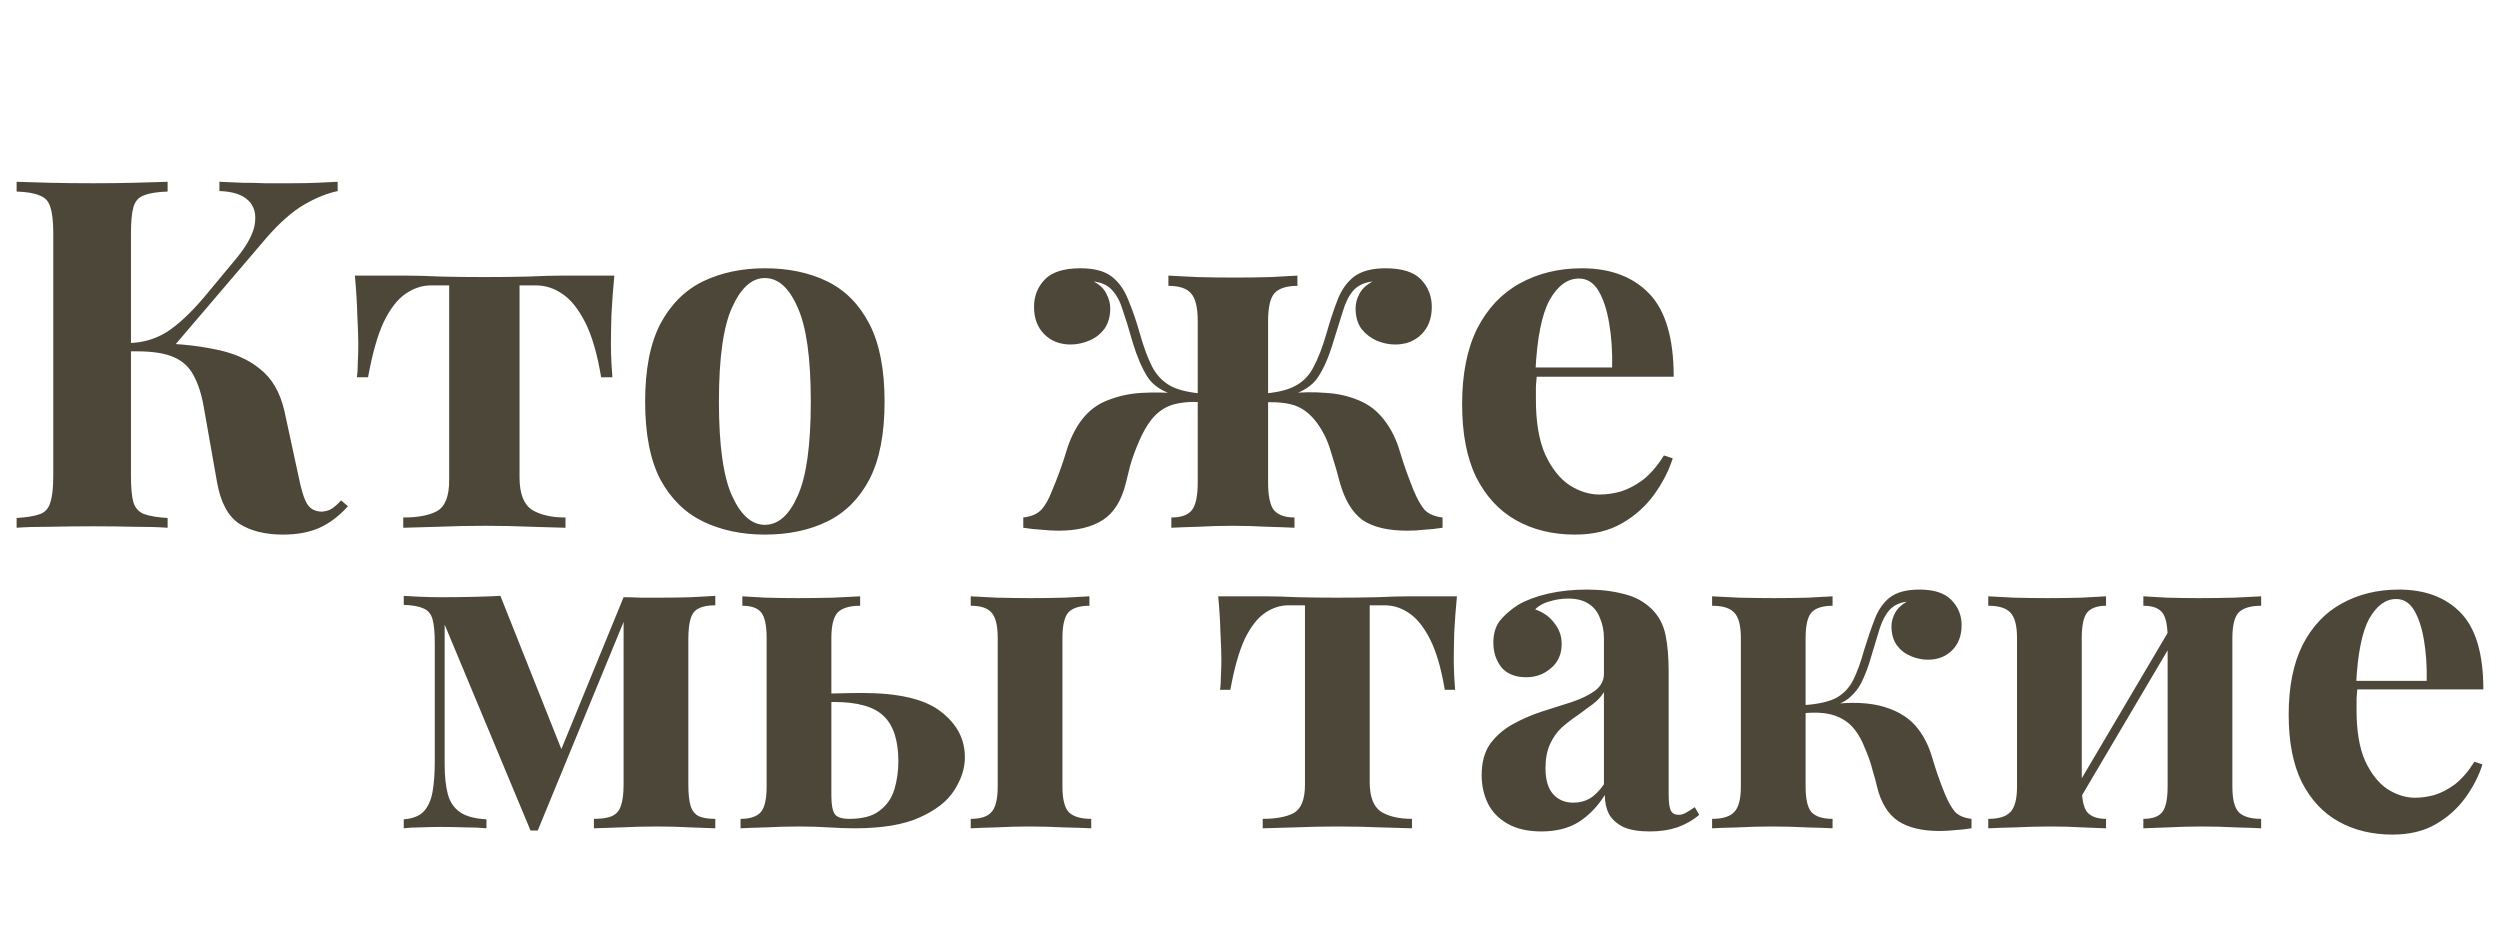
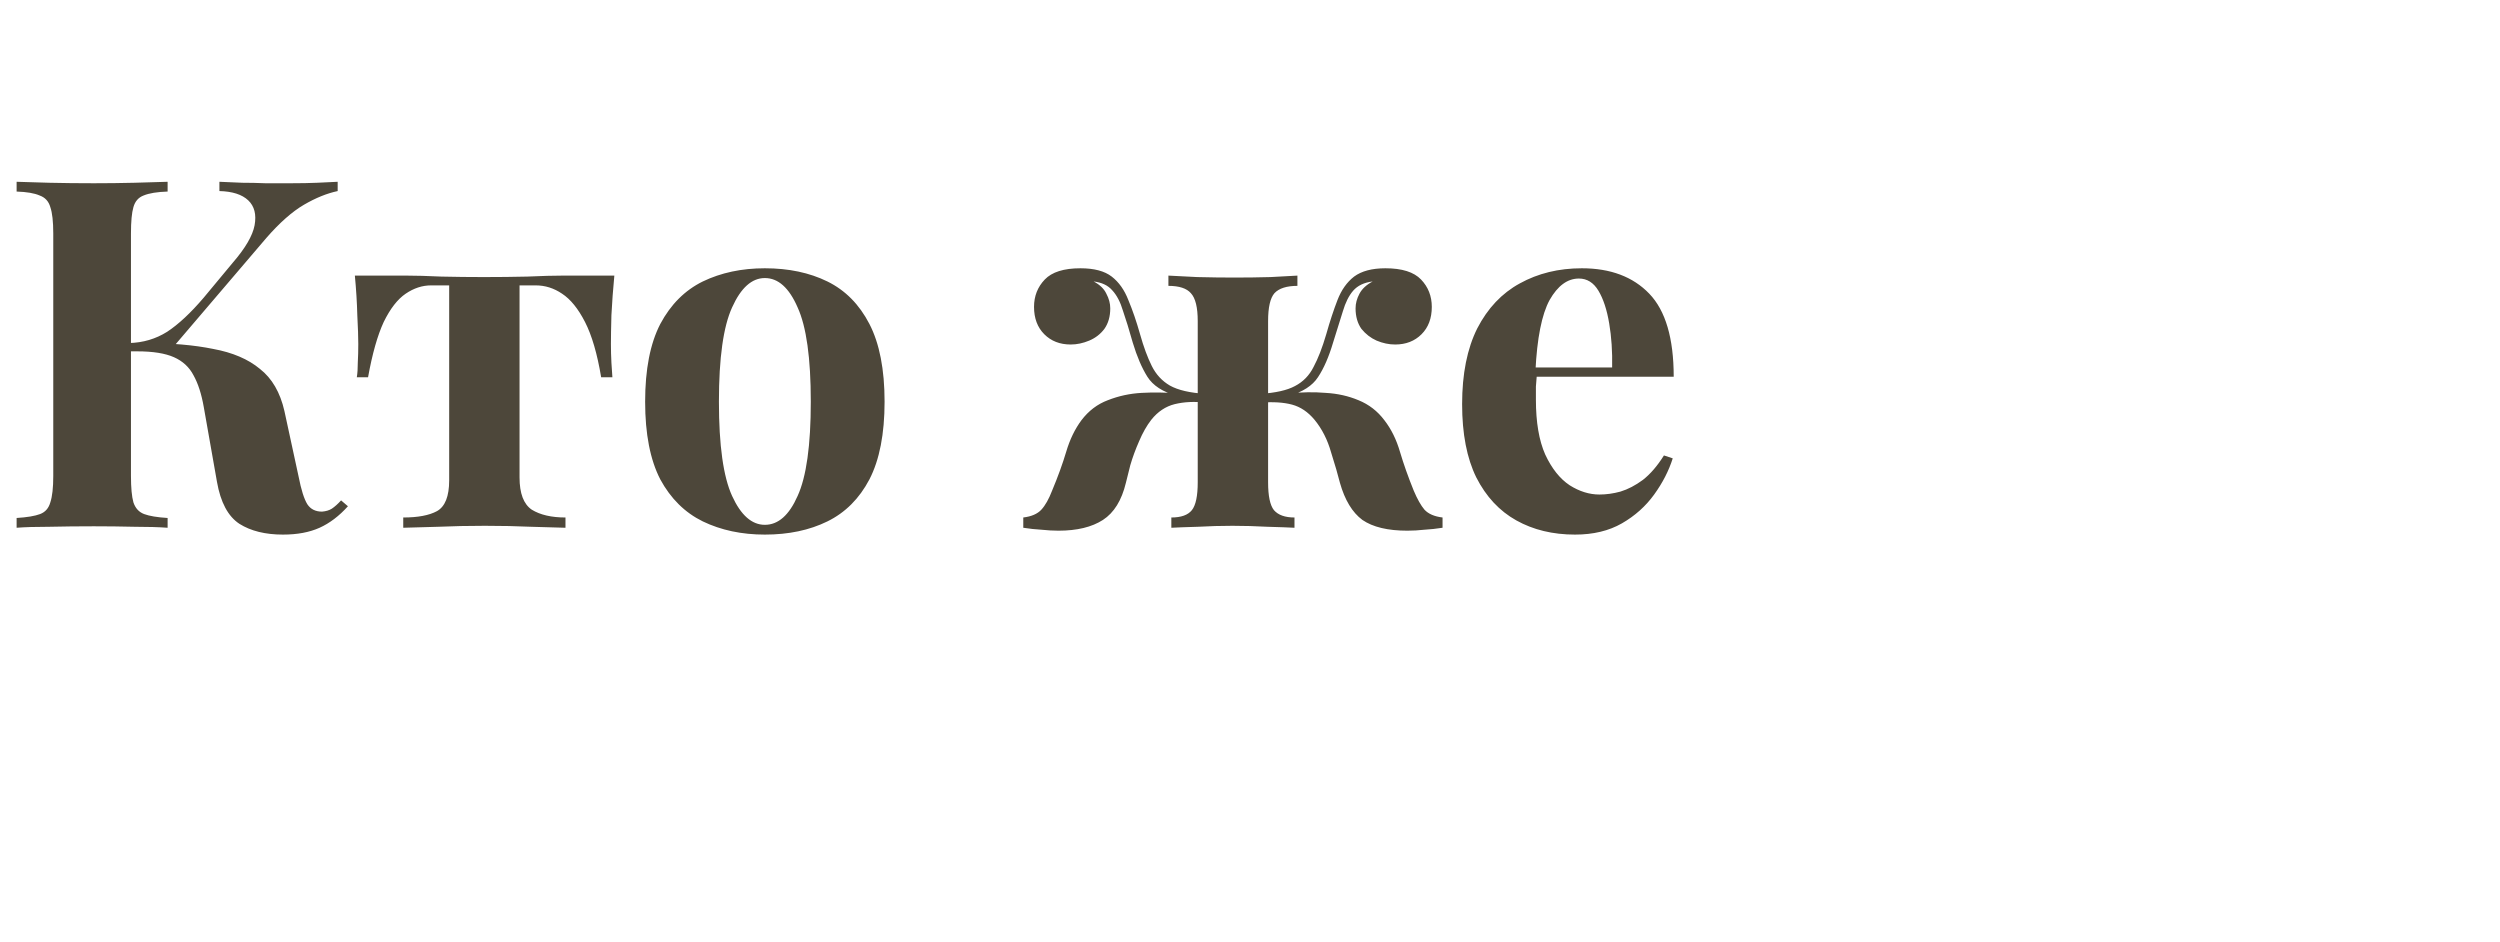
<svg xmlns="http://www.w3.org/2000/svg" width="1279" height="482" viewBox="0 0 1279 482" fill="none">
-   <path d="M365.95 304.846V309.676C362.27 309.676 359.433 310.213 357.44 311.286C355.447 312.206 354.067 313.969 353.3 316.576C352.533 319.029 352.15 322.633 352.15 327.386V401.216C352.15 405.969 352.533 409.649 353.3 412.256C354.067 414.709 355.447 416.473 357.44 417.546C359.433 418.466 362.27 418.926 365.95 418.926V423.756C362.73 423.603 358.437 423.449 353.07 423.296C347.703 422.989 342.107 422.836 336.28 422.836C329.993 422.836 323.86 422.989 317.88 423.296C311.9 423.449 307.223 423.603 303.85 423.756V418.926C307.837 418.926 310.903 418.466 313.05 417.546C315.35 416.473 316.883 414.709 317.65 412.256C318.57 409.649 319.03 405.969 319.03 401.216V318.186L275.1 424.906H271.42L227.49 319.566V391.096C227.49 397.076 228.027 402.136 229.1 406.276C230.173 410.263 232.243 413.329 235.31 415.476C238.377 417.623 242.9 418.849 248.88 419.156V423.756C245.813 423.449 242.21 423.296 238.07 423.296C234.083 423.143 229.79 423.066 225.19 423.066C221.97 423.066 218.597 423.143 215.07 423.296C211.697 423.296 208.86 423.449 206.56 423.756V419.156C211.007 418.849 214.38 417.546 216.68 415.246C218.98 412.793 220.513 409.419 221.28 405.126C222.047 400.833 222.43 395.696 222.43 389.716V329.226C222.43 323.553 222.047 319.413 221.28 316.806C220.513 314.046 218.98 312.206 216.68 311.286C214.38 310.213 211.007 309.599 206.56 309.446V304.846C208.86 304.999 211.697 305.153 215.07 305.306C218.597 305.459 221.97 305.536 225.19 305.536C236.997 305.536 247.27 305.306 256.01 304.846L288.67 386.956L280.39 399.836L319.03 305.536C321.79 305.536 324.857 305.613 328.23 305.766C331.603 305.766 334.747 305.766 337.66 305.766C343.18 305.766 348.47 305.689 353.53 305.536C358.743 305.229 362.883 304.999 365.95 304.846ZM440.048 305.076V309.906C434.681 309.906 430.848 311.056 428.548 313.356C426.401 315.656 425.328 320.026 425.328 326.466V407.196C425.328 411.796 425.941 414.939 427.168 416.626C428.394 418.159 430.848 418.926 434.528 418.926C441.274 418.926 446.411 417.546 449.938 414.786C453.618 412.026 456.148 408.423 457.528 403.976C458.908 399.376 459.598 394.546 459.598 389.486C459.598 378.753 457.068 371.009 452.008 366.256C447.101 361.503 438.591 359.126 426.478 359.126C424.024 359.126 421.418 359.203 418.658 359.356C415.898 359.509 413.521 359.586 411.528 359.586L411.068 354.986C417.048 354.986 422.491 354.909 427.398 354.756C432.458 354.603 437.058 354.526 441.198 354.526C459.751 354.526 473.091 357.669 481.218 363.956C489.498 370.243 493.638 378.063 493.638 387.416C493.638 393.089 491.798 398.763 488.118 404.436C484.591 409.956 478.688 414.556 470.408 418.236C462.281 421.916 451.241 423.756 437.288 423.756C433.148 423.756 428.701 423.603 423.948 423.296C419.348 422.989 414.288 422.836 408.768 422.836C403.401 422.836 397.728 422.989 391.748 423.296C385.921 423.449 381.628 423.603 378.868 423.756V418.926C383.774 418.926 387.224 417.776 389.218 415.476C391.211 413.176 392.208 408.806 392.208 402.366V326.466C392.208 320.026 391.288 315.656 389.448 313.356C387.608 311.056 384.388 309.906 379.788 309.906V305.076C382.394 305.229 386.381 305.459 391.748 305.766C397.114 305.919 402.634 305.996 408.308 305.996C414.134 305.996 420.114 305.919 426.248 305.766C432.381 305.459 436.981 305.229 440.048 305.076ZM557.348 305.076V309.906C552.288 309.906 548.684 311.056 546.538 313.356C544.544 315.656 543.548 320.026 543.548 326.466V402.366C543.548 408.806 544.621 413.176 546.768 415.476C549.068 417.776 552.901 418.926 558.268 418.926V423.756C555.201 423.603 550.524 423.449 544.238 423.296C538.104 422.989 532.124 422.836 526.298 422.836C520.931 422.836 515.334 422.989 509.508 423.296C503.681 423.449 499.388 423.603 496.628 423.756V418.926C501.688 418.926 505.214 417.776 507.208 415.476C509.354 413.176 510.428 408.806 510.428 402.366V326.466C510.428 320.026 509.354 315.656 507.208 313.356C505.214 311.056 501.688 309.906 496.628 309.906V305.076C499.541 305.229 503.988 305.459 509.968 305.766C516.101 305.919 522.004 305.996 527.678 305.996C533.351 305.996 538.948 305.919 544.468 305.766C550.141 305.459 554.434 305.229 557.348 305.076ZM745.362 305.076C744.749 311.516 744.289 317.726 743.982 323.706C743.829 329.533 743.752 334.056 743.752 337.276C743.752 340.189 743.829 343.103 743.982 346.016C744.135 348.776 744.289 351.076 744.442 352.916H739.152C737.312 341.876 734.782 333.213 731.562 326.926C728.342 320.639 724.739 316.193 720.752 313.586C716.919 310.979 712.779 309.676 708.332 309.676H700.742V400.066C700.742 407.579 702.659 412.639 706.492 415.246C710.479 417.699 715.769 418.926 722.362 418.926V423.756C718.529 423.603 713.162 423.449 706.262 423.296C699.515 422.989 692.232 422.836 684.412 422.836C676.745 422.836 669.385 422.989 662.332 423.296C655.432 423.449 649.989 423.603 646.002 423.756V418.926C652.902 418.926 658.192 417.929 661.872 415.936C665.705 413.789 667.622 408.959 667.622 401.446V309.676H659.112C654.972 309.676 650.985 310.979 647.152 313.586C643.319 316.193 639.869 320.639 636.802 326.926C633.889 333.213 631.435 341.876 629.442 352.916H624.152C624.459 351.076 624.612 348.776 624.612 346.016C624.765 343.256 624.842 340.343 624.842 337.276C624.842 334.056 624.689 329.533 624.382 323.706C624.229 317.726 623.845 311.516 623.232 305.076H647.612C651.905 305.076 657.349 305.229 663.942 305.536C670.535 305.689 677.205 305.766 683.952 305.766C691.005 305.766 697.829 305.689 704.422 305.536C711.169 305.229 716.689 305.076 720.982 305.076H745.362ZM788.604 425.366C781.704 425.366 775.954 424.063 771.354 421.456C766.754 418.849 763.38 415.399 761.234 411.106C759.087 406.659 758.014 401.829 758.014 396.616C758.014 390.023 759.47 384.656 762.384 380.516C765.45 376.376 769.36 373.003 774.114 370.396C778.867 367.789 783.85 365.643 789.064 363.956C794.43 362.269 799.49 360.659 804.244 359.126C809.15 357.439 813.06 355.523 815.974 353.376C819.04 351.076 820.574 348.163 820.574 344.636V326.696C820.574 322.709 819.884 319.183 818.504 316.116C817.277 312.896 815.284 310.443 812.524 308.756C809.917 307.069 806.467 306.226 802.174 306.226C799.107 306.226 796.04 306.686 792.974 307.606C789.907 308.373 787.377 309.753 785.384 311.746C789.677 313.279 792.974 315.656 795.274 318.876C797.727 321.943 798.954 325.469 798.954 329.456C798.954 334.669 797.114 338.809 793.434 341.876C789.907 344.943 785.69 346.476 780.784 346.476C775.264 346.476 771.047 344.789 768.134 341.416C765.374 337.889 763.994 333.673 763.994 328.766C763.994 324.319 765.067 320.639 767.214 317.726C769.514 314.813 772.657 312.053 776.644 309.446C780.937 306.993 786.074 305.076 792.054 303.696C798.187 302.316 804.78 301.626 811.834 301.626C818.887 301.626 825.25 302.393 830.924 303.926C836.597 305.306 841.35 307.913 845.184 311.746C848.71 315.273 851.01 319.643 852.084 324.856C853.157 329.916 853.694 336.356 853.694 344.176V406.736C853.694 410.569 854.077 413.253 854.844 414.786C855.61 416.166 856.914 416.856 858.754 416.856C860.134 416.856 861.437 416.473 862.664 415.706C864.044 414.939 865.5 414.019 867.034 412.946L869.334 416.856C866.114 419.616 862.357 421.763 858.064 423.296C853.924 424.676 849.247 425.366 844.034 425.366C838.36 425.366 833.837 424.599 830.464 423.066C827.09 421.379 824.637 419.156 823.104 416.396C821.724 413.636 821.034 410.416 821.034 406.736C817.354 412.563 812.907 417.163 807.694 420.536C802.48 423.756 796.117 425.366 788.604 425.366ZM804.934 410.646C808 410.646 810.76 409.956 813.214 408.576C815.82 407.043 818.274 404.589 820.574 401.216V354.066C819.194 356.366 817.277 358.436 814.824 360.276C812.37 362.116 809.764 364.033 807.004 366.026C804.244 367.866 801.56 369.936 798.954 372.236C796.5 374.536 794.507 377.373 792.974 380.746C791.44 384.119 790.674 388.183 790.674 392.936C790.674 398.916 791.977 403.363 794.584 406.276C797.19 409.189 800.64 410.646 804.934 410.646ZM981.937 301.626C989.45 301.626 994.893 303.389 998.267 306.916C1001.79 310.443 1003.56 314.736 1003.56 319.796C1003.56 325.163 1001.95 329.456 998.727 332.676C995.507 335.896 991.367 337.506 986.307 337.506C983.393 337.506 980.48 336.893 977.567 335.666C974.653 334.439 972.277 332.599 970.437 330.146C968.597 327.539 967.677 324.319 967.677 320.486C967.677 318.186 968.29 315.886 969.517 313.586C970.743 311.286 972.737 309.369 975.497 307.836C971.817 308.296 968.903 309.676 966.757 311.976C964.763 314.123 963.077 317.266 961.697 321.406C960.47 325.393 958.937 330.453 957.097 336.586C955.87 340.879 954.413 344.789 952.727 348.316C951.193 351.689 948.97 354.603 946.057 357.056C943.297 359.356 939.387 361.043 934.327 362.116L935.247 360.506C946.9 358.973 956.483 359.356 963.997 361.656C971.663 363.956 977.49 367.789 981.477 373.156C984.543 377.143 986.92 382.049 988.607 387.876C990.293 393.703 992.44 399.836 995.047 406.276C996.733 410.263 998.42 413.253 1000.11 415.246C1001.95 417.239 1004.78 418.466 1008.62 418.926V423.756C1005.86 424.216 1003.1 424.523 1000.34 424.676C997.577 424.983 994.893 425.136 992.287 425.136C983.393 425.136 976.34 423.449 971.127 420.076C965.913 416.549 962.31 410.723 960.317 402.596C959.857 400.449 959.09 397.613 958.017 394.086C957.097 390.406 955.793 386.649 954.107 382.816C952.573 378.829 950.733 375.533 948.587 372.926C945.98 369.706 942.607 367.406 938.467 366.026C934.327 364.646 929.113 364.263 922.827 364.876V360.736C930.033 360.276 935.553 359.049 939.387 357.056C943.22 354.909 946.133 351.843 948.127 347.856C950.12 343.869 951.96 338.809 953.647 332.676C955.487 326.696 957.327 321.329 959.167 316.576C961.007 311.823 963.613 308.143 966.987 305.536C970.513 302.929 975.497 301.626 981.937 301.626ZM937.547 305.076V309.906C932.487 309.906 928.883 311.056 926.737 313.356C924.743 315.656 923.747 320.026 923.747 326.466V402.366C923.747 408.806 924.743 413.176 926.737 415.476C928.883 417.776 932.487 418.926 937.547 418.926V423.756C934.633 423.603 930.187 423.449 924.207 423.296C918.227 422.989 912.4 422.836 906.727 422.836C900.9 422.836 894.997 422.989 889.017 423.296C883.19 423.449 878.82 423.603 875.907 423.756V418.926C881.273 418.926 885.03 417.776 887.177 415.476C889.477 413.176 890.627 408.806 890.627 402.366V326.466C890.627 320.026 889.477 315.656 887.177 313.356C885.03 311.056 881.273 309.906 875.907 309.906V305.076C878.973 305.229 883.573 305.459 889.707 305.766C895.993 305.919 901.973 305.996 907.647 305.996C913.473 305.996 919.223 305.919 924.897 305.766C930.57 305.459 934.787 305.229 937.547 305.076ZM1156.8 305.076V309.906C1151.43 309.906 1147.6 311.056 1145.3 313.356C1143.15 315.656 1142.08 320.026 1142.08 326.466V402.366C1142.08 408.806 1143.15 413.176 1145.3 415.476C1147.6 417.776 1151.43 418.926 1156.8 418.926V423.756C1154.04 423.603 1149.67 423.449 1143.69 423.296C1137.86 422.989 1132.11 422.836 1126.44 422.836C1120.61 422.836 1114.86 422.989 1109.19 423.296C1103.67 423.449 1099.45 423.603 1096.54 423.756V418.926C1101.14 418.926 1104.36 417.776 1106.2 415.476C1108.04 413.176 1108.96 408.806 1108.96 402.366V326.466C1108.96 320.026 1108.04 315.656 1106.2 313.356C1104.36 311.056 1101.14 309.906 1096.54 309.906V305.076C1099.3 305.229 1103.36 305.459 1108.73 305.766C1114.09 305.919 1119.54 305.996 1125.06 305.996C1131.04 305.996 1137.02 305.919 1143 305.766C1149.13 305.459 1153.73 305.229 1156.8 305.076ZM1077.45 305.076V309.906C1073 309.906 1069.78 311.056 1067.79 313.356C1065.95 315.656 1065.03 320.026 1065.03 326.466V402.366C1065.03 408.806 1065.95 413.176 1067.79 415.476C1069.78 417.776 1073 418.926 1077.45 418.926V423.756C1074.69 423.603 1070.62 423.449 1065.26 423.296C1060.04 422.989 1054.6 422.836 1048.93 422.836C1043.1 422.836 1037.12 422.989 1030.99 423.296C1024.85 423.449 1020.25 423.603 1017.19 423.756V418.926C1022.55 418.926 1026.31 417.776 1028.46 415.476C1030.76 413.176 1031.91 408.806 1031.91 402.366V326.466C1031.91 320.026 1030.76 315.656 1028.46 313.356C1026.31 311.056 1022.55 309.906 1017.19 309.906V305.076C1020.1 305.229 1024.47 305.459 1030.3 305.766C1036.28 305.919 1042.03 305.996 1047.55 305.996C1053.53 305.996 1059.28 305.919 1064.8 305.766C1070.47 305.459 1074.69 305.229 1077.45 305.076ZM1111.72 319.106L1115.63 321.406L1060.89 414.096L1056.98 411.796L1111.72 319.106ZM1227.24 301.626C1240.73 301.626 1251.31 305.613 1258.98 313.586C1266.65 321.559 1270.48 334.593 1270.48 352.686H1194.81L1194.35 348.316H1241.5C1241.65 340.803 1241.19 333.903 1240.12 327.616C1239.05 321.176 1237.36 316.039 1235.06 312.206C1232.76 308.373 1229.69 306.456 1225.86 306.456C1220.49 306.456 1215.89 309.829 1212.06 316.576C1208.38 323.323 1206.16 334.516 1205.39 350.156L1206.08 351.536C1205.93 353.376 1205.77 355.293 1205.62 357.286C1205.62 359.279 1205.62 361.349 1205.62 363.496C1205.62 374.076 1207.08 382.663 1209.99 389.256C1213.06 395.849 1216.89 400.679 1221.49 403.746C1226.09 406.659 1230.77 408.116 1235.52 408.116C1238.74 408.116 1242.04 407.656 1245.41 406.736C1248.94 405.663 1252.46 403.823 1255.99 401.216C1259.52 398.456 1262.81 394.623 1265.88 389.716L1270.02 391.096C1268.18 396.923 1265.27 402.596 1261.28 408.116C1257.29 413.636 1252.23 418.159 1246.1 421.686C1239.97 425.213 1232.61 426.976 1224.02 426.976C1213.59 426.976 1204.39 424.753 1196.42 420.306C1188.45 415.859 1182.16 409.113 1177.56 400.066C1173.11 391.019 1170.89 379.519 1170.89 365.566C1170.89 351.306 1173.27 339.423 1178.02 329.916C1182.93 320.409 1189.6 313.356 1198.03 308.756C1206.62 304.003 1216.35 301.626 1227.24 301.626Z" fill="#4D473A" />
  <path d="M85.75 93V98C80.417 98.167 76.333 98.833 73.5 100C70.833 101 69.083 103 68.25 106C67.417 108.833 67 113.333 67 119.5V243.5C67 249.5 67.417 254 68.25 257C69.25 260 71.083 262 73.75 263C76.417 264 80.417 264.667 85.75 265V270C81.25 269.667 75.583 269.5 68.75 269.5C61.917 269.333 55 269.25 48 269.25C40 269.25 32.417 269.333 25.25 269.5C18.25 269.5 12.667 269.667 8.5 270V265C13.833 264.667 17.833 264 20.5 263C23.167 262 24.917 260 25.75 257C26.75 254 27.25 249.5 27.25 243.5V119.5C27.25 113.333 26.75 108.833 25.75 106C24.917 103 23.083 101 20.25 100C17.583 98.833 13.667 98.167 8.5 98V93C12.667 93.167 18.25 93.333 25.25 93.5C32.417 93.667 40 93.75 48 93.75C55 93.75 61.917 93.667 68.75 93.5C75.583 93.333 81.25 93.167 85.75 93ZM74.25 175.5C87.583 175.5 99.167 176.5 109 178.5C119 180.333 127 183.75 133 188.75C139.167 193.583 143.333 200.75 145.5 210.25L152.75 243.75C154.083 250.583 155.583 255.333 157.25 258C158.917 260.5 161.417 261.75 164.75 261.75C166.75 261.583 168.417 261.083 169.75 260.25C171.25 259.25 172.833 257.833 174.5 256L178 259C173.5 264 168.667 267.667 163.5 270C158.333 272.333 152.083 273.5 144.75 273.5C135.75 273.5 128.333 271.667 122.5 268C116.667 264.167 112.833 257 111 246.5L104.25 208.25C103.083 201.583 101.333 196.167 99 192C96.833 187.833 93.5 184.75 89 182.75C84.5 180.75 78.25 179.75 70.25 179.75H60.5V175.5H74.25ZM66 179.75V175.5C73.167 175.333 79.667 173.417 85.5 169.75C91.333 165.917 97.583 160.083 104.25 152.25L119 134.5C125.5 127 129.25 120.583 130.25 115.25C131.25 109.75 130.167 105.5 127 102.5C123.833 99.5 118.917 97.917 112.25 97.75V93C116.25 93.167 120.167 93.333 124 93.5C127.833 93.5 131.75 93.583 135.75 93.75C139.75 93.75 144.167 93.75 149 93.75C154 93.75 158.417 93.667 162.25 93.5C166.25 93.333 169.75 93.167 172.75 93V97.75C167.25 98.917 161.5 101.25 155.5 104.75C149.5 108.25 143.083 113.917 136.25 121.75L86.75 179.75H66ZM314.299 141C313.632 148 313.132 154.75 312.799 161.25C312.632 167.583 312.549 172.5 312.549 176C312.549 179.167 312.632 182.333 312.799 185.5C312.966 188.5 313.132 191 313.299 193H307.549C305.549 181 302.799 171.583 299.299 164.75C295.799 157.917 291.882 153.083 287.549 150.25C283.382 147.417 278.882 146 274.049 146H265.799V244.25C265.799 252.417 267.882 257.917 272.049 260.75C276.382 263.417 282.132 264.75 289.299 264.75V270C285.132 269.833 279.299 269.667 271.799 269.5C264.466 269.167 256.549 269 248.049 269C239.715 269 231.715 269.167 224.049 269.5C216.549 269.667 210.632 269.833 206.299 270V264.75C213.799 264.75 219.549 263.667 223.549 261.5C227.715 259.167 229.799 253.917 229.799 245.75V146H220.549C216.049 146 211.715 147.417 207.549 150.25C203.382 153.083 199.632 157.917 196.299 164.75C193.132 171.583 190.465 181 188.299 193H182.549C182.882 191 183.049 188.5 183.049 185.5C183.215 182.5 183.299 179.333 183.299 176C183.299 172.5 183.132 167.583 182.799 161.25C182.632 154.75 182.215 148 181.549 141H208.049C212.715 141 218.632 141.167 225.799 141.5C232.965 141.667 240.215 141.75 247.549 141.75C255.216 141.75 262.632 141.667 269.799 141.5C277.132 141.167 283.132 141 287.799 141H314.299ZM391.301 137.25C403.467 137.25 414.134 139.5 423.301 144C432.467 148.5 439.634 155.75 444.801 165.75C449.967 175.75 452.551 189 452.551 205.5C452.551 222 449.967 235.25 444.801 245.25C439.634 255.083 432.467 262.25 423.301 266.75C414.134 271.25 403.467 273.5 391.301 273.5C379.467 273.5 368.884 271.25 359.551 266.75C350.384 262.25 343.134 255.083 337.801 245.25C332.634 235.25 330.051 222 330.051 205.5C330.051 189 332.634 175.75 337.801 165.75C343.134 155.75 350.384 148.5 359.551 144C368.884 139.5 379.467 137.25 391.301 137.25ZM391.301 142.25C384.634 142.25 379.051 147.25 374.551 157.25C370.051 167.083 367.801 183.167 367.801 205.5C367.801 227.833 370.051 243.917 374.551 253.75C379.051 263.583 384.634 268.5 391.301 268.5C398.134 268.5 403.717 263.583 408.051 253.75C412.551 243.917 414.801 227.833 414.801 205.5C414.801 183.167 412.551 167.083 408.051 157.25C403.717 147.25 398.134 142.25 391.301 142.25ZM708.758 137.25C717.258 137.25 723.341 139.167 727.008 143C730.674 146.833 732.508 151.5 732.508 157C732.508 162.833 730.758 167.5 727.258 171C723.758 174.5 719.258 176.25 713.758 176.25C710.591 176.25 707.424 175.583 704.258 174.25C701.258 172.917 698.674 170.917 696.508 168.25C694.508 165.417 693.508 161.917 693.508 157.75C693.508 155.25 694.174 152.75 695.508 150.25C696.841 147.75 699.091 145.667 702.258 144C697.924 144.5 694.591 146.083 692.258 148.75C690.091 151.25 688.341 154.75 687.008 159.25C685.674 163.583 684.008 168.917 682.008 175.25C679.841 182.583 677.258 188.5 674.258 193C671.424 197.333 666.508 200.5 659.508 202.5L659.758 201.25C666.091 200.583 672.258 200.5 678.258 201C684.258 201.333 689.841 202.583 695.008 204.75C700.341 206.917 704.758 210.333 708.258 215C711.758 219.5 714.424 224.917 716.258 231.25C718.091 237.417 720.424 244 723.258 251C725.091 255.333 726.924 258.583 728.758 260.75C730.758 262.917 733.841 264.25 738.008 264.75V270C734.841 270.5 731.758 270.833 728.758 271C725.758 271.333 722.841 271.5 720.008 271.5C710.008 271.5 702.341 269.667 697.008 266C691.841 262.167 688.008 255.833 685.508 247C684.508 243 683.008 237.833 681.008 231.5C679.174 225 676.341 219.417 672.508 214.75C669.174 210.75 665.341 208.167 661.008 207C656.674 205.833 651.258 205.5 644.758 206V201.5C652.591 201 658.508 199.667 662.508 197.5C666.674 195.333 669.841 192.083 672.008 187.75C674.341 183.417 676.508 177.833 678.508 171C680.341 164.5 682.258 158.667 684.258 153.5C686.258 148.333 689.091 144.333 692.758 141.5C696.591 138.667 701.924 137.25 708.758 137.25ZM552.758 137.25C559.758 137.25 565.091 138.667 568.758 141.5C572.424 144.333 575.258 148.333 577.258 153.5C579.424 158.667 581.424 164.5 583.258 171C585.091 177.5 587.091 182.917 589.258 187.25C591.424 191.583 594.508 194.917 598.508 197.25C602.674 199.583 608.758 201 616.758 201.5V206C611.091 205.333 605.841 205.583 601.008 206.75C596.341 207.917 592.341 210.583 589.008 214.75C586.674 217.75 584.591 221.417 582.758 225.75C580.924 229.917 579.424 234 578.258 238C577.258 241.833 576.508 244.833 576.008 247C573.841 256 569.924 262.333 564.258 266C558.591 269.667 551.008 271.5 541.508 271.5C538.841 271.5 535.924 271.333 532.758 271C529.758 270.833 526.674 270.5 523.508 270V264.75C527.674 264.25 530.758 262.917 532.758 260.75C534.758 258.583 536.591 255.333 538.258 251C541.258 243.833 543.674 237.167 545.508 231C547.341 224.833 549.924 219.5 553.258 215C556.924 210.167 561.424 206.75 566.758 204.75C572.258 202.583 578.008 201.333 584.008 201C590.174 200.667 596.174 200.75 602.008 201.25V202.5C594.841 200.5 589.841 197.25 587.008 192.75C584.174 188.25 581.674 182.417 579.508 175.25C577.674 168.75 576.008 163.333 574.508 159C573.174 154.5 571.341 151 569.008 148.5C566.841 146 563.674 144.5 559.508 144C562.674 145.667 564.841 147.75 566.008 150.25C567.341 152.75 568.008 155.25 568.008 157.75C568.008 161.917 567.008 165.417 565.008 168.25C563.008 170.917 560.424 172.917 557.258 174.25C554.091 175.583 550.924 176.25 547.758 176.25C542.258 176.25 537.758 174.5 534.258 171C530.758 167.5 529.008 162.833 529.008 157C529.008 151.5 530.841 146.833 534.508 143C538.174 139.167 544.258 137.25 552.758 137.25ZM663.758 141V146.25C658.258 146.25 654.341 147.5 652.008 150C649.841 152.5 648.758 157.25 648.758 164.25V246.75C648.758 253.75 649.758 258.5 651.758 261C653.924 263.5 657.424 264.75 662.258 264.75V270C659.258 269.833 654.674 269.667 648.508 269.5C642.341 269.167 636.341 269 630.508 269C624.674 269 618.758 269.167 612.758 269.5C606.758 269.667 602.258 269.833 599.258 270V264.75C604.258 264.75 607.758 263.5 609.758 261C611.758 258.5 612.758 253.75 612.758 246.75V164.25C612.758 157.25 611.591 152.5 609.258 150C607.091 147.5 603.258 146.25 597.758 146.25V141C601.091 141.167 606.008 141.417 612.508 141.75C619.174 141.917 625.508 142 631.508 142C637.841 142 644.008 141.917 650.008 141.75C656.174 141.417 660.758 141.167 663.758 141ZM809.27 137.25C823.936 137.25 835.436 141.583 843.77 150.25C852.103 158.917 856.27 173.083 856.27 192.75H774.02L773.52 188H824.77C824.936 179.833 824.436 172.333 823.27 165.5C822.103 158.5 820.27 152.917 817.77 148.75C815.27 144.583 811.936 142.5 807.77 142.5C801.936 142.5 796.936 146.167 792.77 153.5C788.77 160.833 786.353 173 785.52 190L786.27 191.5C786.103 193.5 785.936 195.583 785.77 197.75C785.77 199.917 785.77 202.167 785.77 204.5C785.77 216 787.353 225.333 790.52 232.5C793.853 239.667 798.02 244.917 803.02 248.25C808.02 251.417 813.103 253 818.27 253C821.77 253 825.353 252.5 829.02 251.5C832.853 250.333 836.686 248.333 840.52 245.5C844.353 242.5 847.936 238.333 851.27 233L855.77 234.5C853.77 240.833 850.603 247 846.27 253C841.936 259 836.436 263.917 829.77 267.75C823.103 271.583 815.103 273.5 805.77 273.5C794.436 273.5 784.436 271.083 775.77 266.25C767.103 261.417 760.27 254.083 755.27 244.25C750.436 234.417 748.02 221.917 748.02 206.75C748.02 191.25 750.603 178.333 755.77 168C761.103 157.667 768.353 150 777.52 145C786.853 139.833 797.436 137.25 809.27 137.25Z" fill="#4D473A" />
</svg>